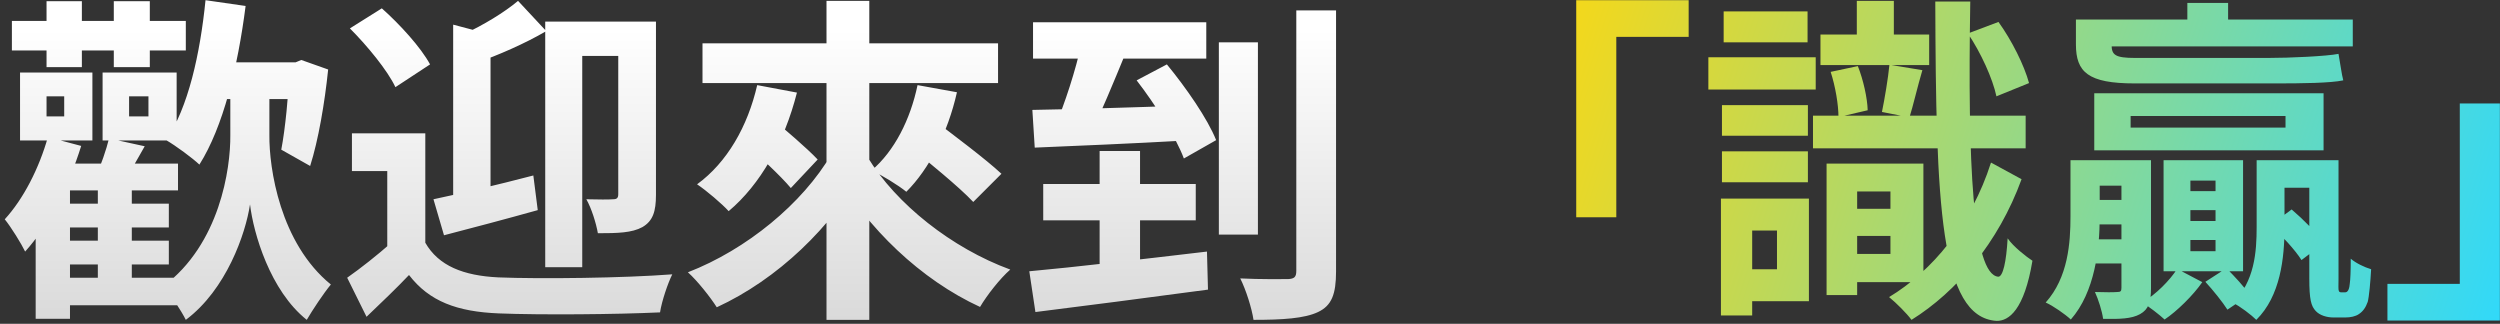
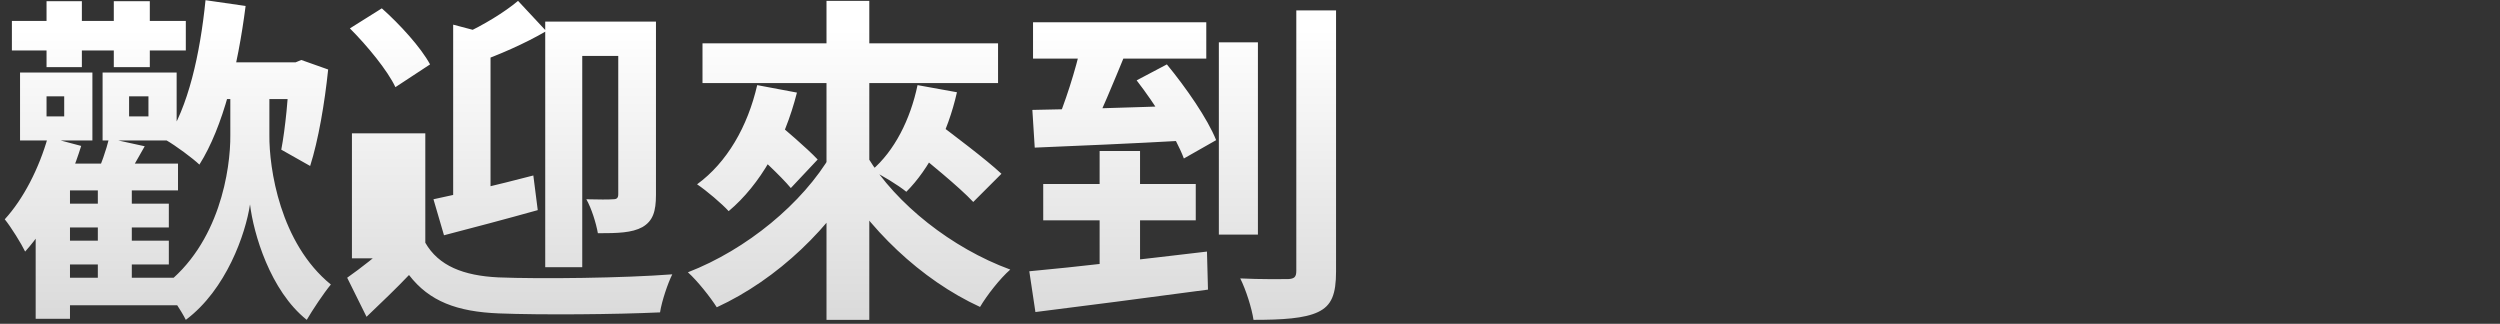
<svg xmlns="http://www.w3.org/2000/svg" width="471" height="61" viewBox="0 0 471 61" fill="none">
  <rect x="0" y="0" width="471" height="61" fill="#333333" stroke="none" />
-   <path d="M10.624 38.372V42.852H31.808V38.372H10.624ZM10.624 45.348V49.828H31.808V45.348H10.624ZM10.56 52.324V57.508H33.408V52.324H10.56ZM2.24 3.94V9.508H35.008V3.94H2.24ZM18.432 34.276V54.948H24.832V34.276H18.432ZM8.768 0.228V12.644H15.424V0.228H8.768ZM21.44 0.228V12.644H28.224V0.228H21.44ZM8.768 18.148H12.096V21.924H8.768V18.148ZM3.776 13.668V26.468H17.408V13.668H3.776ZM24.32 18.148H27.968V21.924H24.32V18.148ZM19.328 13.668V26.468H33.28V13.668H19.328ZM13.184 30.82H12.416L6.72 36.964V60.068H13.184V35.876H33.536V30.82H13.184ZM20.544 26.084C20.032 28.196 19.008 31.14 18.048 33.252L23.168 34.724C24.256 32.868 25.728 30.244 27.264 27.556L20.544 26.084ZM9.024 25.828C7.36 31.716 4.416 37.476 0.896 41.316C2.048 42.724 4.032 45.924 4.736 47.396C9.152 42.532 12.992 34.916 15.296 27.492L9.024 25.828ZM39.168 11.748V18.66H57.152V11.748H39.168ZM47.104 14.436H43.392V25.444C43.456 31.78 41.408 45.988 30.784 53.924C32.064 55.332 34.176 58.596 35.008 60.26C42.624 54.564 46.272 44.068 47.104 38.5C47.744 43.94 50.88 54.756 57.792 60.26C58.88 58.404 60.992 55.204 62.336 53.604C52.736 45.796 50.688 31.652 50.752 25.444V14.436H47.104ZM38.72 0.036C37.696 10.212 35.456 20.26 31.296 26.404C33.088 27.428 36.288 29.796 37.568 31.012C42.048 23.908 44.8 12.644 46.272 1.124L38.72 0.036ZM54.592 11.748V12.9C54.336 17.956 53.76 24.228 52.992 28.196L58.432 31.268C59.968 26.468 61.184 19.364 61.824 13.092L56.768 11.3L55.68 11.748H54.592ZM80.128 25.124H66.304V32.228H72.96V48.676H80.128V25.124ZM80.128 45.732H73.728C71.04 48.1 67.968 50.532 65.408 52.324L69.056 59.684C72.064 56.804 74.624 54.372 77.056 51.812C80.896 56.804 86.144 58.724 93.952 59.044C101.952 59.364 116.16 59.236 124.352 58.852C124.672 56.74 125.824 53.348 126.656 51.684C117.568 52.388 101.824 52.58 93.888 52.26C87.296 51.94 82.624 50.084 80.128 45.732ZM65.92 5.348C69.184 8.612 73.024 13.284 74.496 16.42L81.024 12.132C79.296 8.932 75.328 4.58 71.936 1.572L65.92 5.348ZM102.72 4.068V50.34H109.696V10.532H120.384V4.068H102.72ZM85.376 4.644V39.524H92.416V6.5L85.376 4.644ZM116.48 4.068V36.58C116.48 37.284 116.224 37.54 115.52 37.54C114.816 37.604 112.64 37.604 110.464 37.54C111.424 39.204 112.32 42.084 112.64 43.94C116.352 43.94 119.04 43.876 121.024 42.788C123.008 41.636 123.584 39.844 123.584 36.708V4.068H116.48ZM97.6 0.164C95.104 2.276 91.008 4.772 87.36 6.436C88.256 7.908 89.28 10.34 89.664 11.876C93.824 10.404 98.752 8.292 102.912 5.86L97.6 0.164ZM81.664 37.54L83.648 44.324C88.832 42.98 95.36 41.252 101.312 39.588L100.48 33.06C93.632 34.852 86.528 36.516 81.664 37.54ZM132.352 8.164V15.652H188.032V8.164H132.352ZM155.712 0.164V60.26H163.776V0.164H155.712ZM156.608 29.092C151.232 38.308 140.672 47.012 129.6 51.3C131.328 52.836 133.824 55.972 135.04 57.892C146.432 52.644 156.736 42.852 163.008 31.524L156.608 29.092ZM163.456 29.604L157.12 32.1C163.392 43.044 173.504 52.708 184.64 57.828C185.92 55.652 188.416 52.452 190.336 50.788C179.328 46.756 168.832 38.436 163.456 29.604ZM140.096 26.788C143.04 29.412 147.072 33.124 148.992 35.428L154.048 30.052C152 27.876 147.84 24.356 144.96 21.924L140.096 26.788ZM142.656 16.036C140.864 23.844 136.96 30.628 131.328 34.724C133.056 35.876 136 38.372 137.28 39.78C143.232 34.788 147.776 26.788 150.144 17.444L142.656 16.036ZM170.688 27.044C174.784 30.436 180.672 35.172 183.36 38.052L188.672 32.74C185.728 29.988 179.648 25.444 175.68 22.436L170.688 27.044ZM172.864 16.036C171.52 22.5 168.512 28.452 164.224 32.1C166.016 32.932 169.28 34.916 170.752 36.132C175.04 31.844 178.56 25.06 180.288 17.38L172.864 16.036ZM194.624 4.196V11.044H227.264V4.196H194.624ZM196.544 34.66V41.508H225.28V34.66H196.544ZM207.168 28.452V53.732L214.784 52.58V28.452H207.168ZM193.92 51.108L195.072 58.788C203.84 57.7 216.128 56.1 227.584 54.564L227.392 47.396C215.424 48.804 202.432 50.34 193.92 51.108ZM194.496 20.708L194.944 27.812C202.624 27.492 213.312 27.044 223.488 26.468L223.68 19.876C212.992 20.26 201.856 20.58 194.496 20.708ZM214.144 15.14C217.664 19.684 221.568 25.892 223.04 29.86L229.12 26.404C227.52 22.372 223.424 16.484 219.84 12.132L214.144 15.14ZM203.712 8.356C202.688 13.092 200.576 19.684 198.72 23.908L205.184 25.636C207.296 21.668 209.792 15.524 212.032 10.084L203.712 8.356ZM229.632 7.972V44.196H236.992V7.972H229.632ZM244.224 1.956V51.044C244.224 52.196 243.84 52.516 242.688 52.58C241.408 52.58 237.504 52.644 233.664 52.452C234.752 54.628 235.84 58.084 236.16 60.26C241.6 60.26 245.76 60.004 248.32 58.788C250.88 57.572 251.712 55.46 251.712 51.108V1.956H244.224Z" fill="url(#paint0_linear_282_848)" />
-   <path d="M296.96 0.036V40.932H304.512V6.948H318.144V0.036H296.96ZM346.88 39.332V44.452H358.976V39.332H346.88ZM342.976 6.5V12.26H363.456V6.5H342.976ZM341.568 21.796V27.94H381.632V21.796H341.568ZM346.432 30.82V36.068H356.16V47.844H346.432V53.156H362.368V30.82H346.432ZM344.128 30.82V55.588H349.888V30.82H344.128ZM349.824 0.164V9.444H356.8V0.164H349.824ZM344.896 13.54C345.792 16.292 346.368 19.748 346.368 22.052L351.872 20.772C351.808 18.468 351.04 15.012 350.016 12.452L344.896 13.54ZM370.752 6.308C373.184 9.892 375.424 14.82 376.128 18.148L382.272 15.652C381.376 12.324 379.008 7.588 376.512 4.132L370.752 6.308ZM355.968 12.196C355.712 14.82 355.072 18.596 354.56 21.092L359.744 22.116C360.448 19.876 361.216 16.484 362.176 13.22L355.968 12.196ZM364.608 0.292C364.736 38.18 365.44 59.748 376.128 60.452C378.496 60.516 381.376 58.34 382.912 49.124C381.824 48.42 379.264 46.436 378.24 44.9C377.984 49.38 377.344 52.196 376.448 52.132C371.648 51.62 370.688 30.82 371.2 0.292H364.608ZM375.104 30.628C371.392 42.276 363.968 51.108 355.904 55.972C357.248 57.06 359.232 59.044 360.128 60.26C368.576 55.012 376.512 45.732 380.864 33.764L375.104 30.628ZM324.416 19.812V25.572H340.608V19.812H324.416ZM324.736 2.148V7.972H340.544V2.148H324.736ZM324.416 28.516V34.34H340.608V28.516H324.416ZM321.856 10.788V16.868H342.08V10.788H321.856ZM327.68 37.412V43.428H334.784V50.724H327.68V56.74H340.8V37.412H327.68ZM324.224 37.412V59.428H330.112V37.412H324.224ZM393.472 3.684V8.74H443.264V3.684H393.472ZM412.096 0.548V6.884H419.776V0.548H412.096ZM399.68 30.18V54.244C399.68 54.884 399.488 55.012 398.912 55.012C398.336 55.076 396.48 55.076 394.688 55.012C395.328 56.42 396.032 58.596 396.224 60.068C399.36 60.132 401.6 60.068 403.2 59.172C404.8 58.276 405.248 56.868 405.248 54.308V30.18H399.68ZM390.08 30.18V40.74C390.08 45.796 389.632 52.26 385.408 56.996C386.752 57.572 389.12 59.236 390.144 60.196C394.688 55.012 395.584 46.884 395.584 40.868V30.18H390.08ZM425.152 30.18V42.788C425.152 47.46 424.768 53.028 420.672 57.06C421.952 57.636 424.192 59.364 425.088 60.26C429.632 55.78 430.4 48.612 430.4 42.852V30.18H425.152ZM415.488 53.092C416.96 54.692 418.752 56.932 419.648 58.34L423.808 55.524C422.912 54.116 420.928 52.004 419.456 50.532L415.488 53.092ZM427.776 42.404C429.888 44.388 432.448 47.14 433.6 48.996L437.824 45.796C436.544 43.94 433.92 41.316 431.744 39.46L427.776 42.404ZM401.408 21.86H430.592V24.036H401.408V21.86ZM394.56 17.572V28.324H437.76V17.572H394.56ZM412.672 39.588H417.408V41.636H412.672V39.588ZM412.672 45.22H417.408V47.332H412.672V45.22ZM412.672 34.02H417.408V36.004H412.672V34.02ZM407.616 30.18V51.108H422.592V30.18H407.616ZM391.104 3.684V8.356C391.104 13.604 393.408 15.716 402.176 15.716C405.056 15.716 424.768 15.716 428.8 15.716C433.6 15.716 439.104 15.652 441.472 15.14C441.152 13.924 440.96 12.26 440.576 10.148C438.336 10.596 431.424 10.916 427.328 10.916C423.232 10.916 405.952 10.916 402.24 10.916C398.464 10.916 397.824 10.34 397.824 8.42V3.684H391.104ZM392.768 30.18V34.98H402.816V30.18H392.768ZM426.688 30.18V35.364H437.888V30.18H426.688ZM392.64 37.668V42.276H402.688V37.668H392.64ZM392.576 45.092V49.636H402.752V45.092H392.576ZM435.072 30.18V52.388C435.072 56.42 435.392 57.636 436.288 58.596C437.056 59.428 438.4 59.812 439.616 59.812C440.256 59.812 441.152 59.812 441.856 59.812C442.816 59.812 443.776 59.62 444.416 59.172C445.184 58.66 445.696 57.956 446.08 56.868C446.336 55.908 446.592 53.092 446.72 50.724C445.44 50.34 443.84 49.572 442.88 48.74C442.88 50.98 442.816 52.708 442.688 53.54C442.624 54.308 442.432 54.692 442.304 54.82C442.176 55.012 441.984 55.076 441.792 55.076C441.536 55.076 441.28 55.076 441.088 55.076C440.896 55.076 440.704 55.012 440.64 54.82C440.512 54.564 440.576 53.796 440.576 52.516V30.18H435.072ZM410.176 50.66C408.832 52.772 406.144 55.524 403.584 56.996C404.864 57.764 406.848 59.3 407.808 60.196C410.112 58.66 413.184 55.652 414.912 53.156L410.176 50.66ZM470.976 60.388V19.492H463.424V53.476H449.792V60.388H470.976Z" fill="url(#paint1_linear_282_848)" />
+   <path d="M10.624 38.372V42.852H31.808V38.372H10.624ZM10.624 45.348V49.828H31.808V45.348H10.624ZM10.56 52.324V57.508H33.408V52.324H10.56ZM2.24 3.94V9.508H35.008V3.94H2.24ZM18.432 34.276V54.948H24.832V34.276H18.432ZM8.768 0.228V12.644H15.424V0.228H8.768ZM21.44 0.228V12.644H28.224V0.228H21.44ZM8.768 18.148H12.096V21.924H8.768V18.148ZM3.776 13.668V26.468H17.408V13.668H3.776ZM24.32 18.148H27.968V21.924H24.32V18.148ZM19.328 13.668V26.468H33.28V13.668H19.328ZM13.184 30.82H12.416L6.72 36.964V60.068H13.184V35.876H33.536V30.82H13.184ZM20.544 26.084C20.032 28.196 19.008 31.14 18.048 33.252L23.168 34.724C24.256 32.868 25.728 30.244 27.264 27.556L20.544 26.084ZM9.024 25.828C7.36 31.716 4.416 37.476 0.896 41.316C2.048 42.724 4.032 45.924 4.736 47.396C9.152 42.532 12.992 34.916 15.296 27.492L9.024 25.828ZM39.168 11.748V18.66H57.152V11.748H39.168ZM47.104 14.436H43.392V25.444C43.456 31.78 41.408 45.988 30.784 53.924C32.064 55.332 34.176 58.596 35.008 60.26C42.624 54.564 46.272 44.068 47.104 38.5C47.744 43.94 50.88 54.756 57.792 60.26C58.88 58.404 60.992 55.204 62.336 53.604C52.736 45.796 50.688 31.652 50.752 25.444V14.436H47.104ZM38.72 0.036C37.696 10.212 35.456 20.26 31.296 26.404C33.088 27.428 36.288 29.796 37.568 31.012C42.048 23.908 44.8 12.644 46.272 1.124L38.72 0.036ZM54.592 11.748V12.9C54.336 17.956 53.76 24.228 52.992 28.196L58.432 31.268C59.968 26.468 61.184 19.364 61.824 13.092L56.768 11.3L55.68 11.748H54.592ZM80.128 25.124H66.304V32.228V48.676H80.128V25.124ZM80.128 45.732H73.728C71.04 48.1 67.968 50.532 65.408 52.324L69.056 59.684C72.064 56.804 74.624 54.372 77.056 51.812C80.896 56.804 86.144 58.724 93.952 59.044C101.952 59.364 116.16 59.236 124.352 58.852C124.672 56.74 125.824 53.348 126.656 51.684C117.568 52.388 101.824 52.58 93.888 52.26C87.296 51.94 82.624 50.084 80.128 45.732ZM65.92 5.348C69.184 8.612 73.024 13.284 74.496 16.42L81.024 12.132C79.296 8.932 75.328 4.58 71.936 1.572L65.92 5.348ZM102.72 4.068V50.34H109.696V10.532H120.384V4.068H102.72ZM85.376 4.644V39.524H92.416V6.5L85.376 4.644ZM116.48 4.068V36.58C116.48 37.284 116.224 37.54 115.52 37.54C114.816 37.604 112.64 37.604 110.464 37.54C111.424 39.204 112.32 42.084 112.64 43.94C116.352 43.94 119.04 43.876 121.024 42.788C123.008 41.636 123.584 39.844 123.584 36.708V4.068H116.48ZM97.6 0.164C95.104 2.276 91.008 4.772 87.36 6.436C88.256 7.908 89.28 10.34 89.664 11.876C93.824 10.404 98.752 8.292 102.912 5.86L97.6 0.164ZM81.664 37.54L83.648 44.324C88.832 42.98 95.36 41.252 101.312 39.588L100.48 33.06C93.632 34.852 86.528 36.516 81.664 37.54ZM132.352 8.164V15.652H188.032V8.164H132.352ZM155.712 0.164V60.26H163.776V0.164H155.712ZM156.608 29.092C151.232 38.308 140.672 47.012 129.6 51.3C131.328 52.836 133.824 55.972 135.04 57.892C146.432 52.644 156.736 42.852 163.008 31.524L156.608 29.092ZM163.456 29.604L157.12 32.1C163.392 43.044 173.504 52.708 184.64 57.828C185.92 55.652 188.416 52.452 190.336 50.788C179.328 46.756 168.832 38.436 163.456 29.604ZM140.096 26.788C143.04 29.412 147.072 33.124 148.992 35.428L154.048 30.052C152 27.876 147.84 24.356 144.96 21.924L140.096 26.788ZM142.656 16.036C140.864 23.844 136.96 30.628 131.328 34.724C133.056 35.876 136 38.372 137.28 39.78C143.232 34.788 147.776 26.788 150.144 17.444L142.656 16.036ZM170.688 27.044C174.784 30.436 180.672 35.172 183.36 38.052L188.672 32.74C185.728 29.988 179.648 25.444 175.68 22.436L170.688 27.044ZM172.864 16.036C171.52 22.5 168.512 28.452 164.224 32.1C166.016 32.932 169.28 34.916 170.752 36.132C175.04 31.844 178.56 25.06 180.288 17.38L172.864 16.036ZM194.624 4.196V11.044H227.264V4.196H194.624ZM196.544 34.66V41.508H225.28V34.66H196.544ZM207.168 28.452V53.732L214.784 52.58V28.452H207.168ZM193.92 51.108L195.072 58.788C203.84 57.7 216.128 56.1 227.584 54.564L227.392 47.396C215.424 48.804 202.432 50.34 193.92 51.108ZM194.496 20.708L194.944 27.812C202.624 27.492 213.312 27.044 223.488 26.468L223.68 19.876C212.992 20.26 201.856 20.58 194.496 20.708ZM214.144 15.14C217.664 19.684 221.568 25.892 223.04 29.86L229.12 26.404C227.52 22.372 223.424 16.484 219.84 12.132L214.144 15.14ZM203.712 8.356C202.688 13.092 200.576 19.684 198.72 23.908L205.184 25.636C207.296 21.668 209.792 15.524 212.032 10.084L203.712 8.356ZM229.632 7.972V44.196H236.992V7.972H229.632ZM244.224 1.956V51.044C244.224 52.196 243.84 52.516 242.688 52.58C241.408 52.58 237.504 52.644 233.664 52.452C234.752 54.628 235.84 58.084 236.16 60.26C241.6 60.26 245.76 60.004 248.32 58.788C250.88 57.572 251.712 55.46 251.712 51.108V1.956H244.224Z" fill="url(#paint0_linear_282_848)" />
  <defs>
    <linearGradient id="paint0_linear_282_848" x1="260" y1="-13.5" x2="260" y2="73.5" gradientUnits="userSpaceOnUse">
      <stop offset="0.219" stop-color="white" />
      <stop offset="1" stop-color="#D1D1D1" />
    </linearGradient>
    <linearGradient id="paint1_linear_282_848" x1="284.5" y1="1.5" x2="475.5" y2="62.5" gradientUnits="userSpaceOnUse">
      <stop stop-color="#FFD80E" />
      <stop offset="1" stop-color="#2CD9FF" />
    </linearGradient>
  </defs>
</svg>